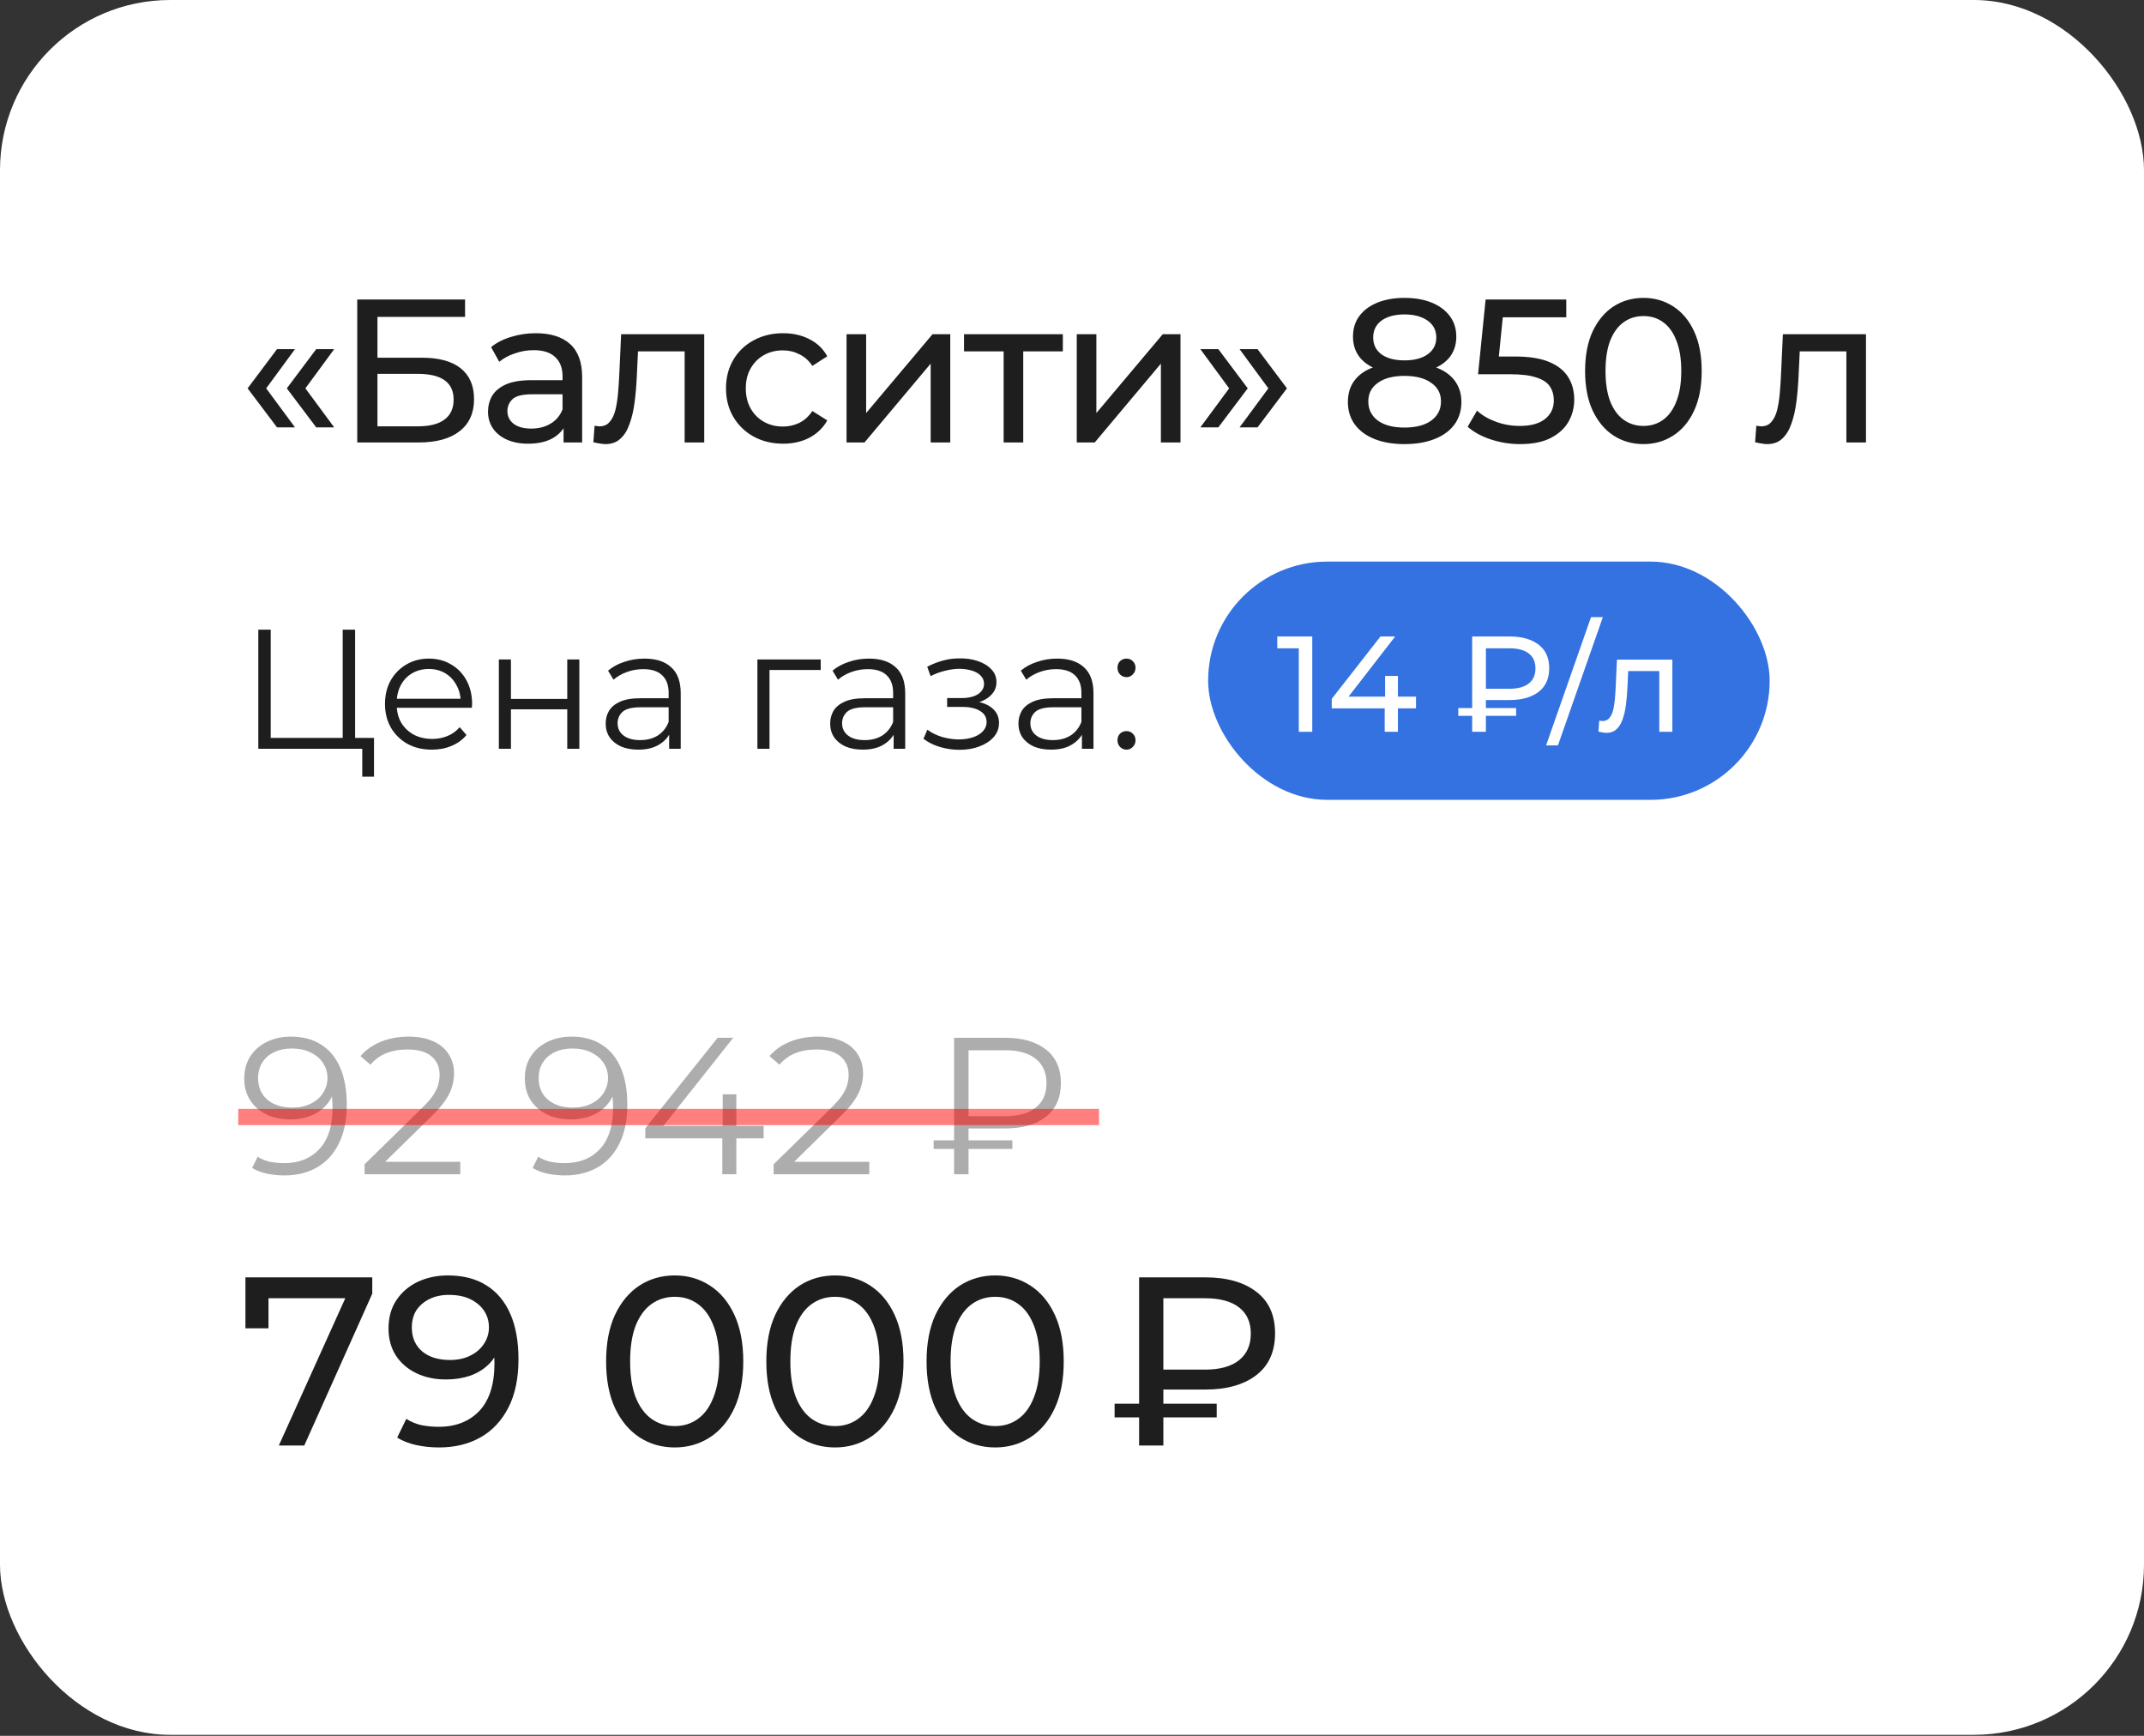
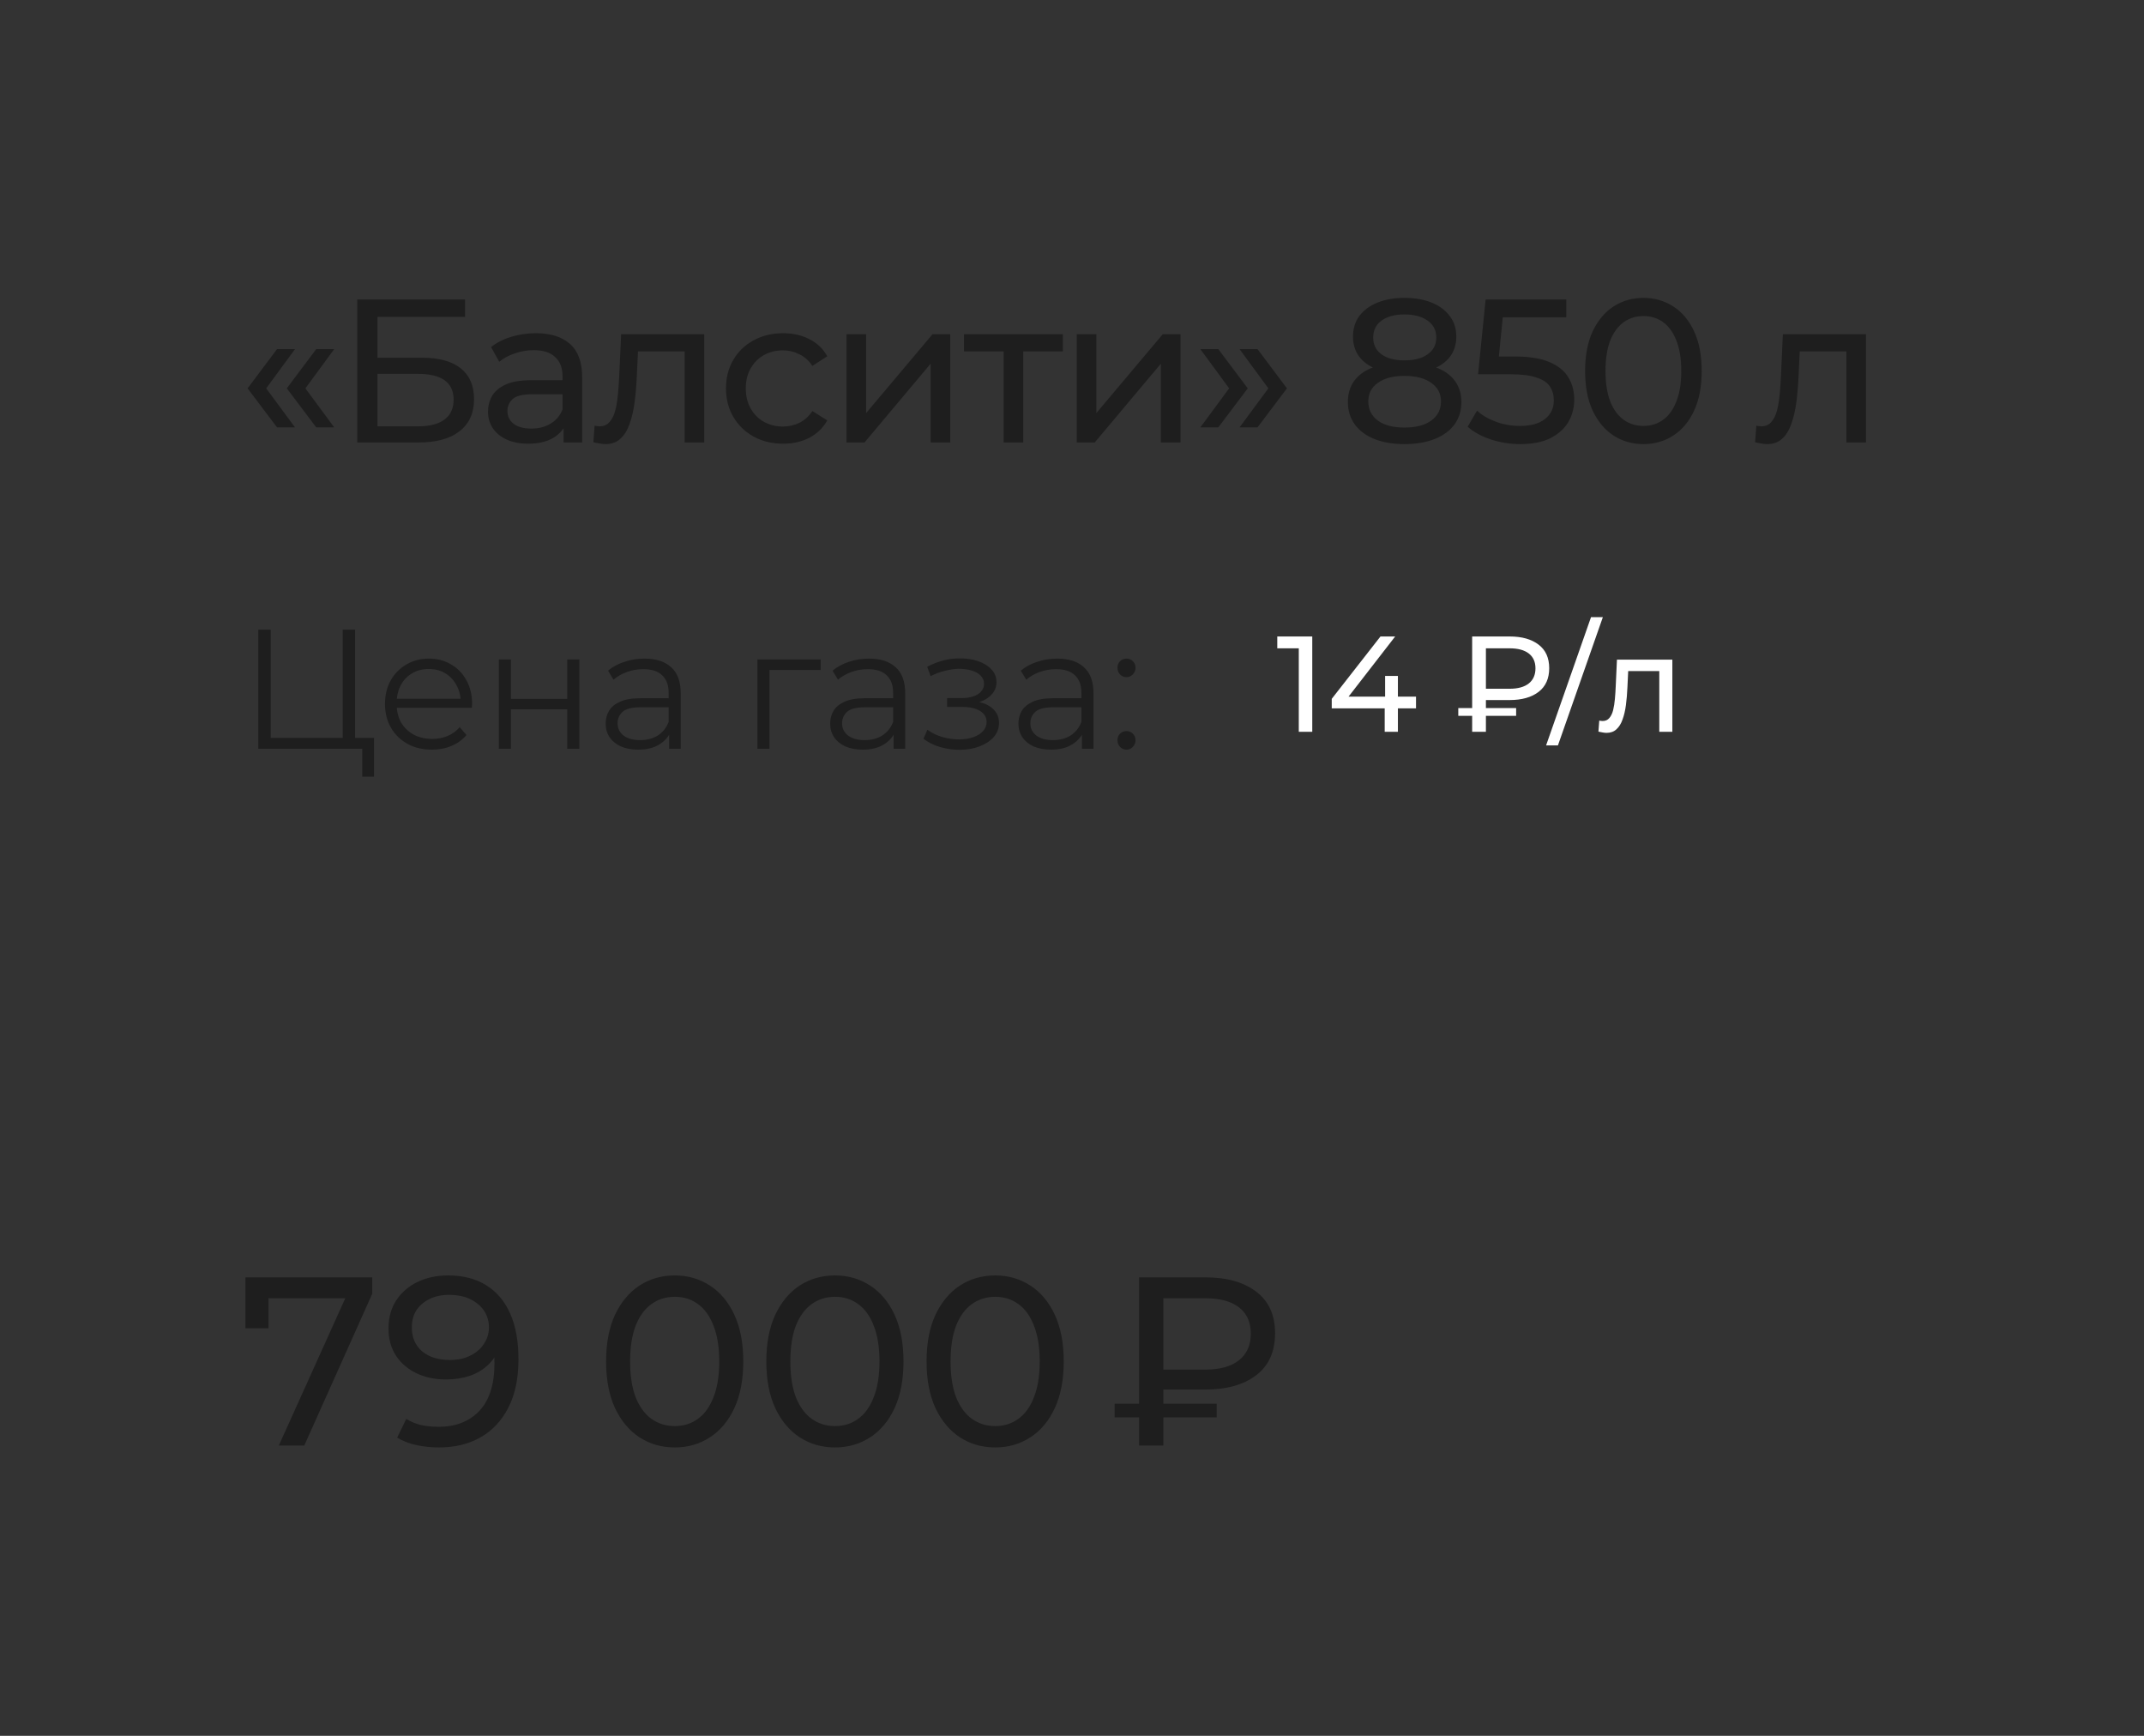
<svg xmlns="http://www.w3.org/2000/svg" width="126" height="102" viewBox="0 0 126 102" fill="none">
  <rect x="0" y="0" width="126" height="102" fill="#333333" stroke="none" />
-   <rect width="126" height="101.941" rx="10" fill="white" />
  <path d="M16.28 25.112L14.552 22.82L16.28 20.516H17.336L15.644 22.82L17.336 25.112H16.28ZM18.584 25.112L16.856 22.82L18.584 20.516H19.64L17.948 22.82L19.64 25.112H18.584ZM20.995 26V17.6H27.331V18.62H22.183V21.02H24.799C25.799 21.02 26.559 21.228 27.079 21.644C27.599 22.06 27.859 22.664 27.859 23.456C27.859 24.272 27.575 24.9 27.007 25.34C26.447 25.78 25.643 26 24.595 26H20.995ZM22.183 25.052H24.547C25.243 25.052 25.767 24.92 26.119 24.656C26.479 24.392 26.659 24 26.659 23.48C26.659 22.472 25.955 21.968 24.547 21.968H22.183V25.052ZM33.12 26V24.656L33.06 24.404V22.112C33.06 21.624 32.916 21.248 32.628 20.984C32.348 20.712 31.924 20.576 31.356 20.576C30.98 20.576 30.612 20.64 30.252 20.768C29.892 20.888 29.588 21.052 29.34 21.26L28.86 20.396C29.188 20.132 29.58 19.932 30.036 19.796C30.5 19.652 30.984 19.58 31.488 19.58C32.36 19.58 33.032 19.792 33.504 20.216C33.976 20.64 34.212 21.288 34.212 22.16V26H33.12ZM31.032 26.072C30.56 26.072 30.144 25.992 29.784 25.832C29.432 25.672 29.16 25.452 28.968 25.172C28.776 24.884 28.68 24.56 28.68 24.2C28.68 23.856 28.76 23.544 28.92 23.264C29.088 22.984 29.356 22.76 29.724 22.592C30.1 22.424 30.604 22.34 31.236 22.34H33.252V23.168H31.284C30.708 23.168 30.32 23.264 30.12 23.456C29.92 23.648 29.82 23.88 29.82 24.152C29.82 24.464 29.944 24.716 30.192 24.908C30.44 25.092 30.784 25.184 31.224 25.184C31.656 25.184 32.032 25.088 32.352 24.896C32.68 24.704 32.916 24.424 33.06 24.056L33.288 24.848C33.136 25.224 32.868 25.524 32.484 25.748C32.1 25.964 31.616 26.072 31.032 26.072ZM34.871 25.988L34.943 25.016C34.999 25.024 35.051 25.032 35.099 25.04C35.147 25.048 35.191 25.052 35.231 25.052C35.487 25.052 35.687 24.964 35.831 24.788C35.983 24.612 36.095 24.38 36.167 24.092C36.239 23.796 36.291 23.464 36.323 23.096C36.355 22.728 36.379 22.36 36.395 21.992L36.503 19.64H41.387V26H40.235V20.312L40.511 20.648H37.247L37.511 20.3L37.427 22.064C37.403 22.624 37.359 23.148 37.295 23.636C37.231 24.124 37.131 24.552 36.995 24.92C36.867 25.288 36.687 25.576 36.455 25.784C36.231 25.992 35.939 26.096 35.579 26.096C35.475 26.096 35.363 26.084 35.243 26.06C35.131 26.044 35.007 26.02 34.871 25.988ZM46.026 26.072C45.378 26.072 44.798 25.932 44.286 25.652C43.782 25.372 43.386 24.988 43.098 24.5C42.81 24.012 42.666 23.452 42.666 22.82C42.666 22.188 42.81 21.628 43.098 21.14C43.386 20.652 43.782 20.272 44.286 20C44.798 19.72 45.378 19.58 46.026 19.58C46.602 19.58 47.114 19.696 47.562 19.928C48.018 20.152 48.37 20.488 48.618 20.936L47.742 21.5C47.534 21.188 47.278 20.96 46.974 20.816C46.678 20.664 46.358 20.588 46.014 20.588C45.598 20.588 45.226 20.68 44.898 20.864C44.57 21.048 44.31 21.308 44.118 21.644C43.926 21.972 43.83 22.364 43.83 22.82C43.83 23.276 43.926 23.672 44.118 24.008C44.31 24.344 44.57 24.604 44.898 24.788C45.226 24.972 45.598 25.064 46.014 25.064C46.358 25.064 46.678 24.992 46.974 24.848C47.278 24.696 47.534 24.464 47.742 24.152L48.618 24.704C48.37 25.144 48.018 25.484 47.562 25.724C47.114 25.956 46.602 26.072 46.026 26.072ZM49.75 26V19.64H50.902V24.272L54.802 19.64H55.846V26H54.694V21.368L50.806 26H49.75ZM58.982 26V20.348L59.27 20.648H56.654V19.64H62.462V20.648H59.858L60.134 20.348V26H58.982ZM63.28 26V19.64H64.432V24.272L68.332 19.64H69.376V26H68.224V21.368L64.336 26H63.28ZM71.6 25.112H70.544L72.236 22.82L70.544 20.516H71.6L73.328 22.82L71.6 25.112ZM73.904 25.112H72.848L74.54 22.82L72.848 20.516H73.904L75.632 22.82L73.904 25.112ZM82.537 26.096C81.857 26.096 81.269 25.996 80.773 25.796C80.277 25.596 79.893 25.312 79.621 24.944C79.349 24.568 79.213 24.128 79.213 23.624C79.213 23.128 79.341 22.708 79.597 22.364C79.861 22.012 80.241 21.748 80.737 21.572C81.233 21.388 81.833 21.296 82.537 21.296C83.241 21.296 83.841 21.388 84.337 21.572C84.841 21.748 85.225 22.012 85.489 22.364C85.753 22.716 85.885 23.136 85.885 23.624C85.885 24.128 85.749 24.568 85.477 24.944C85.205 25.312 84.817 25.596 84.313 25.796C83.809 25.996 83.217 26.096 82.537 26.096ZM82.537 25.124C83.209 25.124 83.733 24.988 84.109 24.716C84.493 24.436 84.685 24.06 84.685 23.588C84.685 23.124 84.493 22.76 84.109 22.496C83.733 22.224 83.209 22.088 82.537 22.088C81.873 22.088 81.353 22.224 80.977 22.496C80.601 22.76 80.413 23.124 80.413 23.588C80.413 24.06 80.601 24.436 80.977 24.716C81.353 24.988 81.873 25.124 82.537 25.124ZM82.537 21.944C81.897 21.944 81.353 21.86 80.905 21.692C80.457 21.516 80.113 21.268 79.873 20.948C79.633 20.62 79.513 20.232 79.513 19.784C79.513 19.312 79.637 18.908 79.885 18.572C80.141 18.228 80.497 17.964 80.953 17.78C81.409 17.596 81.937 17.504 82.537 17.504C83.145 17.504 83.677 17.596 84.133 17.78C84.589 17.964 84.945 18.228 85.201 18.572C85.457 18.908 85.585 19.312 85.585 19.784C85.585 20.232 85.465 20.62 85.225 20.948C84.985 21.268 84.637 21.516 84.181 21.692C83.725 21.86 83.177 21.944 82.537 21.944ZM82.537 21.176C83.121 21.176 83.577 21.056 83.905 20.816C84.241 20.576 84.409 20.248 84.409 19.832C84.409 19.408 84.237 19.076 83.893 18.836C83.549 18.596 83.097 18.476 82.537 18.476C81.977 18.476 81.529 18.596 81.193 18.836C80.865 19.076 80.701 19.408 80.701 19.832C80.701 20.248 80.861 20.576 81.181 20.816C81.509 21.056 81.961 21.176 82.537 21.176ZM89.336 26.096C88.744 26.096 88.168 26.004 87.608 25.82C87.056 25.636 86.604 25.388 86.252 25.076L86.804 24.128C87.084 24.392 87.448 24.608 87.896 24.776C88.344 24.944 88.82 25.028 89.324 25.028C89.964 25.028 90.456 24.892 90.8 24.62C91.144 24.348 91.316 23.984 91.316 23.528C91.316 23.216 91.24 22.944 91.088 22.712C90.936 22.48 90.672 22.304 90.296 22.184C89.928 22.056 89.42 21.992 88.772 21.992H86.864L87.308 17.6H92.048V18.644H87.752L88.376 18.056L88.028 21.524L87.404 20.948H89.024C89.864 20.948 90.54 21.056 91.052 21.272C91.564 21.488 91.936 21.788 92.168 22.172C92.4 22.548 92.516 22.984 92.516 23.48C92.516 23.96 92.4 24.4 92.168 24.8C91.936 25.192 91.584 25.508 91.112 25.748C90.648 25.98 90.056 26.096 89.336 26.096ZM96.586 26.096C95.93 26.096 95.342 25.928 94.822 25.592C94.31 25.256 93.902 24.768 93.598 24.128C93.302 23.488 93.154 22.712 93.154 21.8C93.154 20.888 93.302 20.112 93.598 19.472C93.902 18.832 94.31 18.344 94.822 18.008C95.342 17.672 95.93 17.504 96.586 17.504C97.234 17.504 97.818 17.672 98.338 18.008C98.858 18.344 99.266 18.832 99.562 19.472C99.858 20.112 100.006 20.888 100.006 21.8C100.006 22.712 99.858 23.488 99.562 24.128C99.266 24.768 98.858 25.256 98.338 25.592C97.818 25.928 97.234 26.096 96.586 26.096ZM96.586 25.028C97.026 25.028 97.41 24.908 97.738 24.668C98.074 24.428 98.334 24.068 98.518 23.588C98.71 23.108 98.806 22.512 98.806 21.8C98.806 21.088 98.71 20.492 98.518 20.012C98.334 19.532 98.074 19.172 97.738 18.932C97.41 18.692 97.026 18.572 96.586 18.572C96.146 18.572 95.758 18.692 95.422 18.932C95.086 19.172 94.822 19.532 94.63 20.012C94.446 20.492 94.354 21.088 94.354 21.8C94.354 22.512 94.446 23.108 94.63 23.588C94.822 24.068 95.086 24.428 95.422 24.668C95.758 24.908 96.146 25.028 96.586 25.028ZM103.145 25.988L103.217 25.016C103.273 25.024 103.325 25.032 103.373 25.04C103.421 25.048 103.465 25.052 103.505 25.052C103.761 25.052 103.961 24.964 104.105 24.788C104.257 24.612 104.369 24.38 104.441 24.092C104.513 23.796 104.565 23.464 104.597 23.096C104.629 22.728 104.653 22.36 104.669 21.992L104.777 19.64H109.661V26H108.509V20.312L108.785 20.648H105.521L105.785 20.3L105.701 22.064C105.677 22.624 105.633 23.148 105.569 23.636C105.505 24.124 105.405 24.552 105.269 24.92C105.141 25.288 104.961 25.576 104.729 25.784C104.505 25.992 104.213 26.096 103.853 26.096C103.749 26.096 103.637 26.084 103.517 26.06C103.405 26.044 103.281 26.02 103.145 25.988Z" fill="#1E1E1E" />
-   <path d="M15.18 44V37H15.91V43.36H20.14V37H20.87V44H15.18ZM21.29 45.64V43.8L21.48 44H20.14V43.36H21.98V45.64H21.29ZM25.385 44.05C24.838 44.05 24.358 43.937 23.945 43.71C23.532 43.477 23.208 43.16 22.975 42.76C22.742 42.353 22.625 41.89 22.625 41.37C22.625 40.85 22.735 40.39 22.955 39.99C23.182 39.59 23.488 39.277 23.875 39.05C24.268 38.817 24.708 38.7 25.195 38.7C25.688 38.7 26.125 38.813 26.505 39.04C26.892 39.26 27.195 39.573 27.415 39.98C27.635 40.38 27.745 40.843 27.745 41.37C27.745 41.403 27.742 41.44 27.735 41.48C27.735 41.513 27.735 41.55 27.735 41.59H23.165V41.06H27.355L27.075 41.27C27.075 40.89 26.992 40.553 26.825 40.26C26.665 39.96 26.445 39.727 26.165 39.56C25.885 39.393 25.562 39.31 25.195 39.31C24.835 39.31 24.512 39.393 24.225 39.56C23.938 39.727 23.715 39.96 23.555 40.26C23.395 40.56 23.315 40.903 23.315 41.29V41.4C23.315 41.8 23.402 42.153 23.575 42.46C23.755 42.76 24.002 42.997 24.315 43.17C24.635 43.337 24.998 43.42 25.405 43.42C25.725 43.42 26.022 43.363 26.295 43.25C26.575 43.137 26.815 42.963 27.015 42.73L27.415 43.19C27.182 43.47 26.888 43.683 26.535 43.83C26.188 43.977 25.805 44.05 25.385 44.05ZM29.317 44V38.75H30.027V41.07H33.337V38.75H34.047V44H33.337V41.68H30.027V44H29.317ZM39.325 44V42.84L39.295 42.65V40.71C39.295 40.263 39.168 39.92 38.915 39.68C38.668 39.44 38.298 39.32 37.805 39.32C37.465 39.32 37.141 39.377 36.835 39.49C36.528 39.603 36.268 39.753 36.055 39.94L35.735 39.41C36.001 39.183 36.321 39.01 36.695 38.89C37.068 38.763 37.461 38.7 37.875 38.7C38.555 38.7 39.078 38.87 39.445 39.21C39.818 39.543 40.005 40.053 40.005 40.74V44H39.325ZM37.515 44.05C37.121 44.05 36.778 43.987 36.485 43.86C36.198 43.727 35.978 43.547 35.825 43.32C35.671 43.087 35.595 42.82 35.595 42.52C35.595 42.247 35.658 42 35.785 41.78C35.918 41.553 36.131 41.373 36.425 41.24C36.725 41.1 37.125 41.03 37.625 41.03H39.435V41.56H37.645C37.138 41.56 36.785 41.65 36.585 41.83C36.391 42.01 36.295 42.233 36.295 42.5C36.295 42.8 36.411 43.04 36.645 43.22C36.878 43.4 37.205 43.49 37.625 43.49C38.025 43.49 38.368 43.4 38.655 43.22C38.948 43.033 39.161 42.767 39.295 42.42L39.455 42.91C39.321 43.257 39.088 43.533 38.755 43.74C38.428 43.947 38.015 44.05 37.515 44.05ZM44.512 44V38.75H48.232V39.37H45.042L45.222 39.19V44H44.512ZM52.518 44V42.84L52.488 42.65V40.71C52.488 40.263 52.361 39.92 52.108 39.68C51.861 39.44 51.491 39.32 50.998 39.32C50.658 39.32 50.335 39.377 50.028 39.49C49.721 39.603 49.461 39.753 49.248 39.94L48.928 39.41C49.195 39.183 49.515 39.01 49.888 38.89C50.261 38.763 50.655 38.7 51.068 38.7C51.748 38.7 52.271 38.87 52.638 39.21C53.011 39.543 53.198 40.053 53.198 40.74V44H52.518ZM50.708 44.05C50.315 44.05 49.971 43.987 49.678 43.86C49.391 43.727 49.171 43.547 49.018 43.32C48.865 43.087 48.788 42.82 48.788 42.52C48.788 42.247 48.851 42 48.978 41.78C49.111 41.553 49.325 41.373 49.618 41.24C49.918 41.1 50.318 41.03 50.818 41.03H52.628V41.56H50.838C50.331 41.56 49.978 41.65 49.778 41.83C49.585 42.01 49.488 42.233 49.488 42.5C49.488 42.8 49.605 43.04 49.838 43.22C50.071 43.4 50.398 43.49 50.818 43.49C51.218 43.49 51.561 43.4 51.848 43.22C52.141 43.033 52.355 42.767 52.488 42.42L52.648 42.91C52.515 43.257 52.281 43.533 51.948 43.74C51.621 43.947 51.208 44.05 50.708 44.05ZM56.391 44.06C56.011 44.06 55.634 44.007 55.261 43.9C54.887 43.793 54.557 43.63 54.271 43.41L54.501 42.88C54.754 43.067 55.047 43.21 55.381 43.31C55.714 43.403 56.044 43.45 56.371 43.45C56.697 43.443 56.981 43.397 57.221 43.31C57.461 43.223 57.647 43.103 57.781 42.95C57.914 42.797 57.981 42.623 57.981 42.43C57.981 42.15 57.854 41.933 57.601 41.78C57.347 41.62 57.001 41.54 56.561 41.54H55.661V41.02H56.511C56.771 41.02 57.001 40.987 57.201 40.92C57.401 40.853 57.554 40.757 57.661 40.63C57.774 40.503 57.831 40.353 57.831 40.18C57.831 39.993 57.764 39.833 57.631 39.7C57.504 39.567 57.327 39.467 57.101 39.4C56.874 39.333 56.617 39.3 56.331 39.3C56.071 39.307 55.801 39.347 55.521 39.42C55.241 39.487 54.964 39.59 54.691 39.73L54.491 39.18C54.797 39.02 55.101 38.9 55.401 38.82C55.707 38.733 56.014 38.69 56.321 38.69C56.741 38.677 57.117 38.727 57.451 38.84C57.791 38.953 58.061 39.117 58.261 39.33C58.461 39.537 58.561 39.787 58.561 40.08C58.561 40.34 58.481 40.567 58.321 40.76C58.161 40.953 57.947 41.103 57.681 41.21C57.414 41.317 57.111 41.37 56.771 41.37L56.801 41.18C57.401 41.18 57.867 41.297 58.201 41.53C58.541 41.763 58.711 42.08 58.711 42.48C58.711 42.793 58.607 43.07 58.401 43.31C58.194 43.543 57.914 43.727 57.561 43.86C57.214 43.993 56.824 44.06 56.391 44.06ZM63.583 44V42.84L63.553 42.65V40.71C63.553 40.263 63.426 39.92 63.172 39.68C62.926 39.44 62.556 39.32 62.062 39.32C61.722 39.32 61.399 39.377 61.093 39.49C60.786 39.603 60.526 39.753 60.312 39.94L59.992 39.41C60.259 39.183 60.579 39.01 60.953 38.89C61.326 38.763 61.719 38.7 62.133 38.7C62.812 38.7 63.336 38.87 63.703 39.21C64.076 39.543 64.263 40.053 64.263 40.74V44H63.583ZM61.773 44.05C61.379 44.05 61.036 43.987 60.742 43.86C60.456 43.727 60.236 43.547 60.083 43.32C59.929 43.087 59.852 42.82 59.852 42.52C59.852 42.247 59.916 42 60.042 41.78C60.176 41.553 60.389 41.373 60.682 41.24C60.983 41.1 61.383 41.03 61.883 41.03H63.693V41.56H61.903C61.396 41.56 61.042 41.65 60.843 41.83C60.649 42.01 60.553 42.233 60.553 42.5C60.553 42.8 60.669 43.04 60.903 43.22C61.136 43.4 61.462 43.49 61.883 43.49C62.282 43.49 62.626 43.4 62.913 43.22C63.206 43.033 63.419 42.767 63.553 42.42L63.712 42.91C63.579 43.257 63.346 43.533 63.013 43.74C62.686 43.947 62.273 44.05 61.773 44.05ZM66.203 39.79C66.056 39.79 65.929 39.737 65.823 39.63C65.723 39.523 65.673 39.393 65.673 39.24C65.673 39.08 65.723 38.95 65.823 38.85C65.929 38.75 66.056 38.7 66.203 38.7C66.349 38.7 66.473 38.75 66.573 38.85C66.679 38.95 66.733 39.08 66.733 39.24C66.733 39.393 66.679 39.523 66.573 39.63C66.473 39.737 66.349 39.79 66.203 39.79ZM66.203 44.05C66.056 44.05 65.929 43.997 65.823 43.89C65.723 43.783 65.673 43.653 65.673 43.5C65.673 43.34 65.723 43.21 65.823 43.11C65.929 43.01 66.056 42.96 66.203 42.96C66.349 42.96 66.473 43.01 66.573 43.11C66.679 43.21 66.733 43.34 66.733 43.5C66.733 43.653 66.679 43.783 66.573 43.89C66.473 43.997 66.349 44.05 66.203 44.05Z" fill="#1E1E1E" />
-   <rect x="71" y="33" width="33" height="14" rx="7" fill="#3372E0" />
+   <path d="M15.18 44V37H15.91V43.36H20.14V37H20.87V44H15.18ZM21.29 45.64V43.8L21.48 44H20.14V43.36H21.98V45.64H21.29ZM25.385 44.05C24.838 44.05 24.358 43.937 23.945 43.71C23.532 43.477 23.208 43.16 22.975 42.76C22.742 42.353 22.625 41.89 22.625 41.37C22.625 40.85 22.735 40.39 22.955 39.99C23.182 39.59 23.488 39.277 23.875 39.05C24.268 38.817 24.708 38.7 25.195 38.7C25.688 38.7 26.125 38.813 26.505 39.04C26.892 39.26 27.195 39.573 27.415 39.98C27.635 40.38 27.745 40.843 27.745 41.37C27.745 41.403 27.742 41.44 27.735 41.48C27.735 41.513 27.735 41.55 27.735 41.59H23.165V41.06H27.355L27.075 41.27C27.075 40.89 26.992 40.553 26.825 40.26C26.665 39.96 26.445 39.727 26.165 39.56C25.885 39.393 25.562 39.31 25.195 39.31C24.835 39.31 24.512 39.393 24.225 39.56C23.938 39.727 23.715 39.96 23.555 40.26C23.395 40.56 23.315 40.903 23.315 41.29V41.4C23.315 41.8 23.402 42.153 23.575 42.46C23.755 42.76 24.002 42.997 24.315 43.17C24.635 43.337 24.998 43.42 25.405 43.42C25.725 43.42 26.022 43.363 26.295 43.25C26.575 43.137 26.815 42.963 27.015 42.73L27.415 43.19C27.182 43.47 26.888 43.683 26.535 43.83C26.188 43.977 25.805 44.05 25.385 44.05ZM29.317 44V38.75H30.027V41.07H33.337V38.75H34.047V44H33.337V41.68H30.027V44H29.317ZM39.325 44V42.84L39.295 42.65V40.71C39.295 40.263 39.168 39.92 38.915 39.68C38.668 39.44 38.298 39.32 37.805 39.32C37.465 39.32 37.141 39.377 36.835 39.49C36.528 39.603 36.268 39.753 36.055 39.94L35.735 39.41C36.001 39.183 36.321 39.01 36.695 38.89C37.068 38.763 37.461 38.7 37.875 38.7C38.555 38.7 39.078 38.87 39.445 39.21C39.818 39.543 40.005 40.053 40.005 40.74V44H39.325ZM37.515 44.05C37.121 44.05 36.778 43.987 36.485 43.86C36.198 43.727 35.978 43.547 35.825 43.32C35.671 43.087 35.595 42.82 35.595 42.52C35.595 42.247 35.658 42 35.785 41.78C35.918 41.553 36.131 41.373 36.425 41.24C36.725 41.1 37.125 41.03 37.625 41.03H39.435V41.56H37.645C37.138 41.56 36.785 41.65 36.585 41.83C36.391 42.01 36.295 42.233 36.295 42.5C36.295 42.8 36.411 43.04 36.645 43.22C36.878 43.4 37.205 43.49 37.625 43.49C38.025 43.49 38.368 43.4 38.655 43.22C38.948 43.033 39.161 42.767 39.295 42.42L39.455 42.91C39.321 43.257 39.088 43.533 38.755 43.74C38.428 43.947 38.015 44.05 37.515 44.05ZM44.512 44V38.75H48.232V39.37H45.042L45.222 39.19V44H44.512ZM52.518 44V42.84L52.488 42.65V40.71C52.488 40.263 52.361 39.92 52.108 39.68C51.861 39.44 51.491 39.32 50.998 39.32C50.658 39.32 50.335 39.377 50.028 39.49C49.721 39.603 49.461 39.753 49.248 39.94L48.928 39.41C49.195 39.183 49.515 39.01 49.888 38.89C50.261 38.763 50.655 38.7 51.068 38.7C51.748 38.7 52.271 38.87 52.638 39.21C53.011 39.543 53.198 40.053 53.198 40.74V44H52.518M50.708 44.05C50.315 44.05 49.971 43.987 49.678 43.86C49.391 43.727 49.171 43.547 49.018 43.32C48.865 43.087 48.788 42.82 48.788 42.52C48.788 42.247 48.851 42 48.978 41.78C49.111 41.553 49.325 41.373 49.618 41.24C49.918 41.1 50.318 41.03 50.818 41.03H52.628V41.56H50.838C50.331 41.56 49.978 41.65 49.778 41.83C49.585 42.01 49.488 42.233 49.488 42.5C49.488 42.8 49.605 43.04 49.838 43.22C50.071 43.4 50.398 43.49 50.818 43.49C51.218 43.49 51.561 43.4 51.848 43.22C52.141 43.033 52.355 42.767 52.488 42.42L52.648 42.91C52.515 43.257 52.281 43.533 51.948 43.74C51.621 43.947 51.208 44.05 50.708 44.05ZM56.391 44.06C56.011 44.06 55.634 44.007 55.261 43.9C54.887 43.793 54.557 43.63 54.271 43.41L54.501 42.88C54.754 43.067 55.047 43.21 55.381 43.31C55.714 43.403 56.044 43.45 56.371 43.45C56.697 43.443 56.981 43.397 57.221 43.31C57.461 43.223 57.647 43.103 57.781 42.95C57.914 42.797 57.981 42.623 57.981 42.43C57.981 42.15 57.854 41.933 57.601 41.78C57.347 41.62 57.001 41.54 56.561 41.54H55.661V41.02H56.511C56.771 41.02 57.001 40.987 57.201 40.92C57.401 40.853 57.554 40.757 57.661 40.63C57.774 40.503 57.831 40.353 57.831 40.18C57.831 39.993 57.764 39.833 57.631 39.7C57.504 39.567 57.327 39.467 57.101 39.4C56.874 39.333 56.617 39.3 56.331 39.3C56.071 39.307 55.801 39.347 55.521 39.42C55.241 39.487 54.964 39.59 54.691 39.73L54.491 39.18C54.797 39.02 55.101 38.9 55.401 38.82C55.707 38.733 56.014 38.69 56.321 38.69C56.741 38.677 57.117 38.727 57.451 38.84C57.791 38.953 58.061 39.117 58.261 39.33C58.461 39.537 58.561 39.787 58.561 40.08C58.561 40.34 58.481 40.567 58.321 40.76C58.161 40.953 57.947 41.103 57.681 41.21C57.414 41.317 57.111 41.37 56.771 41.37L56.801 41.18C57.401 41.18 57.867 41.297 58.201 41.53C58.541 41.763 58.711 42.08 58.711 42.48C58.711 42.793 58.607 43.07 58.401 43.31C58.194 43.543 57.914 43.727 57.561 43.86C57.214 43.993 56.824 44.06 56.391 44.06ZM63.583 44V42.84L63.553 42.65V40.71C63.553 40.263 63.426 39.92 63.172 39.68C62.926 39.44 62.556 39.32 62.062 39.32C61.722 39.32 61.399 39.377 61.093 39.49C60.786 39.603 60.526 39.753 60.312 39.94L59.992 39.41C60.259 39.183 60.579 39.01 60.953 38.89C61.326 38.763 61.719 38.7 62.133 38.7C62.812 38.7 63.336 38.87 63.703 39.21C64.076 39.543 64.263 40.053 64.263 40.74V44H63.583ZM61.773 44.05C61.379 44.05 61.036 43.987 60.742 43.86C60.456 43.727 60.236 43.547 60.083 43.32C59.929 43.087 59.852 42.82 59.852 42.52C59.852 42.247 59.916 42 60.042 41.78C60.176 41.553 60.389 41.373 60.682 41.24C60.983 41.1 61.383 41.03 61.883 41.03H63.693V41.56H61.903C61.396 41.56 61.042 41.65 60.843 41.83C60.649 42.01 60.553 42.233 60.553 42.5C60.553 42.8 60.669 43.04 60.903 43.22C61.136 43.4 61.462 43.49 61.883 43.49C62.282 43.49 62.626 43.4 62.913 43.22C63.206 43.033 63.419 42.767 63.553 42.42L63.712 42.91C63.579 43.257 63.346 43.533 63.013 43.74C62.686 43.947 62.273 44.05 61.773 44.05ZM66.203 39.79C66.056 39.79 65.929 39.737 65.823 39.63C65.723 39.523 65.673 39.393 65.673 39.24C65.673 39.08 65.723 38.95 65.823 38.85C65.929 38.75 66.056 38.7 66.203 38.7C66.349 38.7 66.473 38.75 66.573 38.85C66.679 38.95 66.733 39.08 66.733 39.24C66.733 39.393 66.679 39.523 66.573 39.63C66.473 39.737 66.349 39.79 66.203 39.79ZM66.203 44.05C66.056 44.05 65.929 43.997 65.823 43.89C65.723 43.783 65.673 43.653 65.673 43.5C65.673 43.34 65.723 43.21 65.823 43.11C65.929 43.01 66.056 42.96 66.203 42.96C66.349 42.96 66.473 43.01 66.573 43.11C66.679 43.21 66.733 43.34 66.733 43.5C66.733 43.653 66.679 43.783 66.573 43.89C66.473 43.997 66.349 44.05 66.203 44.05Z" fill="#1E1E1E" />
  <path d="M76.328 43V37.72L76.672 38.096H75.064V37.4H77.12V43H76.328ZM78.265 41.624V41.064L81.129 37.4H81.993L79.153 41.064L78.745 40.936H83.217V41.624H78.265ZM81.377 43V41.624L81.401 40.936V39.72H82.153V43H81.377ZM86.517 43V37.4H88.717C89.437 37.4 90.005 37.56 90.421 37.88C90.837 38.195 91.045 38.656 91.045 39.264C91.045 39.872 90.837 40.336 90.421 40.656C90.005 40.976 89.437 41.136 88.717 41.136H86.965L87.325 40.76V43H86.517ZM87.325 40.84L86.965 40.472H88.717C89.208 40.472 89.584 40.368 89.845 40.16C90.106 39.952 90.237 39.656 90.237 39.272C90.237 38.893 90.106 38.603 89.845 38.4C89.584 38.197 89.208 38.096 88.717 38.096H86.965L87.325 37.696V40.84ZM85.701 42.064V41.608H89.101V42.064H85.701ZM90.862 43.8L93.502 36.264H94.198L91.558 43.8H90.862ZM93.938 42.992L93.986 42.344C94.024 42.349 94.058 42.355 94.09 42.36C94.122 42.365 94.152 42.368 94.178 42.368C94.349 42.368 94.482 42.309 94.578 42.192C94.68 42.075 94.754 41.92 94.802 41.728C94.85 41.531 94.885 41.309 94.906 41.064C94.928 40.819 94.944 40.573 94.954 40.328L95.026 38.76H98.282V43H97.514V39.208L97.698 39.432H95.522L95.698 39.2L95.642 40.376C95.626 40.749 95.597 41.099 95.554 41.424C95.512 41.749 95.445 42.035 95.354 42.28C95.269 42.525 95.149 42.717 94.994 42.856C94.845 42.995 94.65 43.064 94.41 43.064C94.341 43.064 94.266 43.056 94.186 43.04C94.112 43.029 94.029 43.013 93.938 42.992Z" fill="white" />
  <path d="M16.386 84.941L20.579 75.652L20.946 76.287H15.073L15.779 75.595V78.052H14.424V75.059H21.878V76.019L17.882 84.941H16.386ZM26.32 74.946C27.214 74.946 27.967 75.139 28.579 75.525C29.2 75.911 29.67 76.471 29.99 77.205C30.31 77.929 30.47 78.819 30.47 79.873C30.47 80.993 30.273 81.939 29.878 82.711C29.482 83.482 28.936 84.066 28.24 84.461C27.543 84.856 26.729 85.054 25.797 85.054C25.336 85.054 24.889 85.007 24.456 84.913C24.033 84.819 23.661 84.673 23.341 84.475L23.878 83.374C24.141 83.543 24.433 83.666 24.753 83.741C25.082 83.807 25.426 83.84 25.783 83.84C26.781 83.84 27.576 83.529 28.169 82.908C28.762 82.278 29.059 81.346 29.059 80.113C29.059 79.915 29.049 79.68 29.03 79.407C29.012 79.134 28.969 78.866 28.903 78.602L29.369 79.082C29.238 79.515 29.016 79.882 28.706 80.183C28.405 80.475 28.038 80.697 27.605 80.847C27.181 80.988 26.715 81.059 26.207 81.059C25.558 81.059 24.979 80.936 24.47 80.692C23.962 80.447 23.562 80.103 23.27 79.661C22.979 79.209 22.833 78.678 22.833 78.066C22.833 77.426 22.983 76.875 23.285 76.414C23.595 75.944 24.014 75.581 24.541 75.327C25.078 75.073 25.67 74.946 26.32 74.946ZM26.376 76.089C25.953 76.089 25.576 76.169 25.247 76.329C24.918 76.489 24.659 76.711 24.47 76.993C24.292 77.275 24.202 77.614 24.202 78.009C24.202 78.593 24.405 79.059 24.809 79.407C25.214 79.746 25.76 79.915 26.447 79.915C26.899 79.915 27.294 79.831 27.633 79.661C27.981 79.492 28.249 79.261 28.438 78.969C28.635 78.678 28.734 78.353 28.734 77.995C28.734 77.647 28.645 77.332 28.466 77.049C28.287 76.767 28.023 76.537 27.675 76.358C27.327 76.179 26.894 76.089 26.376 76.089ZM39.657 85.054C38.886 85.054 38.194 84.856 37.582 84.461C36.98 84.066 36.5 83.492 36.142 82.739C35.794 81.986 35.62 81.073 35.62 80C35.62 78.927 35.794 78.014 36.142 77.261C36.5 76.508 36.98 75.934 37.582 75.539C38.194 75.144 38.886 74.946 39.657 74.946C40.42 74.946 41.107 75.144 41.719 75.539C42.33 75.934 42.81 76.508 43.159 77.261C43.507 78.014 43.681 78.927 43.681 80C43.681 81.073 43.507 81.986 43.159 82.739C42.81 83.492 42.33 84.066 41.719 84.461C41.107 84.856 40.42 85.054 39.657 85.054ZM39.657 83.798C40.175 83.798 40.627 83.656 41.013 83.374C41.408 83.092 41.714 82.668 41.93 82.103C42.156 81.539 42.269 80.838 42.269 80C42.269 79.162 42.156 78.461 41.93 77.897C41.714 77.332 41.408 76.908 41.013 76.626C40.627 76.344 40.175 76.202 39.657 76.202C39.14 76.202 38.683 76.344 38.288 76.626C37.893 76.908 37.582 77.332 37.356 77.897C37.14 78.461 37.032 79.162 37.032 80C37.032 80.838 37.14 81.539 37.356 82.103C37.582 82.668 37.893 83.092 38.288 83.374C38.683 83.656 39.14 83.798 39.657 83.798ZM49.074 85.054C48.302 85.054 47.61 84.856 46.998 84.461C46.396 84.066 45.916 83.492 45.559 82.739C45.21 81.986 45.036 81.073 45.036 80C45.036 78.927 45.21 78.014 45.559 77.261C45.916 76.508 46.396 75.934 46.998 75.539C47.61 75.144 48.302 74.946 49.074 74.946C49.836 74.946 50.523 75.144 51.135 75.539C51.747 75.934 52.227 76.508 52.575 77.261C52.923 78.014 53.097 78.927 53.097 80C53.097 81.073 52.923 81.986 52.575 82.739C52.227 83.492 51.747 84.066 51.135 84.461C50.523 84.856 49.836 85.054 49.074 85.054ZM49.074 83.798C49.591 83.798 50.043 83.656 50.429 83.374C50.824 83.092 51.13 82.668 51.347 82.103C51.573 81.539 51.685 80.838 51.685 80C51.685 79.162 51.573 78.461 51.347 77.897C51.13 77.332 50.824 76.908 50.429 76.626C50.043 76.344 49.591 76.202 49.074 76.202C48.556 76.202 48.1 76.344 47.704 76.626C47.309 76.908 46.998 77.332 46.773 77.897C46.556 78.461 46.448 79.162 46.448 80C46.448 80.838 46.556 81.539 46.773 82.103C46.998 82.668 47.309 83.092 47.704 83.374C48.1 83.656 48.556 83.798 49.074 83.798ZM58.49 85.054C57.718 85.054 57.027 84.856 56.415 84.461C55.812 84.066 55.333 83.492 54.975 82.739C54.627 81.986 54.453 81.073 54.453 80C54.453 78.927 54.627 78.014 54.975 77.261C55.333 76.508 55.812 75.934 56.415 75.539C57.027 75.144 57.718 74.946 58.49 74.946C59.252 74.946 59.94 75.144 60.551 75.539C61.163 75.934 61.643 76.508 61.991 77.261C62.34 78.014 62.514 78.927 62.514 80C62.514 81.073 62.34 81.986 61.991 82.739C61.643 83.492 61.163 84.066 60.551 84.461C59.94 84.856 59.252 85.054 58.49 85.054ZM58.49 83.798C59.008 83.798 59.459 83.656 59.845 83.374C60.241 83.092 60.547 82.668 60.763 82.103C60.989 81.539 61.102 80.838 61.102 80C61.102 79.162 60.989 78.461 60.763 77.897C60.547 77.332 60.241 76.908 59.845 76.626C59.459 76.344 59.008 76.202 58.49 76.202C57.972 76.202 57.516 76.344 57.121 76.626C56.725 76.908 56.415 77.332 56.189 77.897C55.972 78.461 55.864 79.162 55.864 80C55.864 80.838 55.972 81.539 56.189 82.103C56.415 82.668 56.725 83.092 57.121 83.374C57.516 83.656 57.972 83.798 58.49 83.798ZM66.944 84.941V75.059H70.826C72.096 75.059 73.099 75.341 73.833 75.906C74.567 76.461 74.934 77.275 74.934 78.348C74.934 79.421 74.567 80.24 73.833 80.805C73.099 81.369 72.096 81.652 70.826 81.652H67.734L68.369 80.988V84.941H66.944ZM68.369 81.129L67.734 80.48H70.826C71.692 80.48 72.355 80.296 72.816 79.929C73.278 79.562 73.508 79.04 73.508 78.362C73.508 77.694 73.278 77.181 72.816 76.823C72.355 76.466 71.692 76.287 70.826 76.287H67.734L68.369 75.581V81.129ZM65.504 83.289V82.485H71.504V83.289H65.504Z" fill="#1E1E1E" />
-   <path d="M17.093 60.913C17.803 60.913 18.402 61.074 18.891 61.395C19.38 61.708 19.75 62.162 20.002 62.758C20.254 63.353 20.38 64.075 20.38 64.922C20.38 65.823 20.223 66.583 19.91 67.202C19.605 67.82 19.177 68.286 18.627 68.599C18.078 68.912 17.44 69.069 16.715 69.069C16.356 69.069 16.012 69.034 15.684 68.966C15.363 68.897 15.073 68.786 14.813 68.633L15.145 67.969C15.352 68.107 15.588 68.206 15.855 68.267C16.13 68.32 16.413 68.347 16.703 68.347C17.566 68.347 18.253 68.072 18.765 67.522C19.284 66.973 19.544 66.152 19.544 65.06C19.544 64.884 19.532 64.674 19.509 64.43C19.494 64.186 19.452 63.941 19.383 63.697L19.67 63.914C19.593 64.311 19.429 64.651 19.177 64.934C18.933 65.209 18.627 65.419 18.261 65.564C17.902 65.709 17.501 65.781 17.058 65.781C16.531 65.781 16.062 65.682 15.649 65.484C15.245 65.285 14.928 65.006 14.699 64.647C14.47 64.289 14.355 63.865 14.355 63.376C14.355 62.872 14.473 62.437 14.71 62.07C14.947 61.704 15.271 61.421 15.684 61.223C16.104 61.017 16.573 60.913 17.093 60.913ZM17.127 61.612C16.745 61.612 16.405 61.685 16.108 61.83C15.817 61.967 15.588 62.166 15.42 62.425C15.252 62.685 15.168 62.994 15.168 63.353C15.168 63.88 15.348 64.3 15.707 64.613C16.073 64.926 16.566 65.083 17.184 65.083C17.596 65.083 17.955 65.006 18.261 64.854C18.574 64.701 18.814 64.491 18.983 64.224C19.158 63.956 19.246 63.659 19.246 63.33C19.246 63.032 19.166 62.754 19.005 62.494C18.845 62.234 18.608 62.025 18.295 61.864C17.982 61.696 17.593 61.612 17.127 61.612ZM21.426 69V68.416L24.759 65.151C25.065 64.854 25.294 64.594 25.447 64.373C25.599 64.144 25.703 63.93 25.756 63.731C25.809 63.533 25.836 63.346 25.836 63.17C25.836 62.704 25.676 62.338 25.355 62.07C25.042 61.803 24.576 61.669 23.958 61.669C23.484 61.669 23.064 61.742 22.698 61.887C22.339 62.032 22.03 62.257 21.77 62.563L21.186 62.059C21.499 61.692 21.9 61.41 22.389 61.211C22.877 61.013 23.423 60.913 24.026 60.913C24.569 60.913 25.038 61.001 25.435 61.177C25.832 61.345 26.138 61.593 26.352 61.922C26.573 62.25 26.684 62.635 26.684 63.078C26.684 63.338 26.646 63.594 26.569 63.846C26.5 64.098 26.371 64.365 26.18 64.647C25.997 64.922 25.726 65.236 25.367 65.587L22.308 68.588L22.079 68.267H27.05V69H21.426ZM33.58 60.913C34.29 60.913 34.889 61.074 35.378 61.395C35.867 61.708 36.237 62.162 36.489 62.758C36.741 63.353 36.867 64.075 36.867 64.922C36.867 65.823 36.711 66.583 36.398 67.202C36.092 67.82 35.665 68.286 35.115 68.599C34.565 68.912 33.927 69.069 33.202 69.069C32.843 69.069 32.499 69.034 32.171 68.966C31.85 68.897 31.56 68.786 31.301 68.633L31.633 67.969C31.839 68.107 32.076 68.206 32.343 68.267C32.618 68.32 32.9 68.347 33.191 68.347C34.053 68.347 34.741 68.072 35.252 67.522C35.772 66.973 36.031 66.152 36.031 65.06C36.031 64.884 36.02 64.674 35.997 64.43C35.981 64.186 35.94 63.941 35.871 63.697L36.157 63.914C36.081 64.311 35.917 64.651 35.665 64.934C35.42 65.209 35.115 65.419 34.748 65.564C34.389 65.709 33.989 65.781 33.546 65.781C33.019 65.781 32.549 65.682 32.137 65.484C31.732 65.285 31.415 65.006 31.186 64.647C30.957 64.289 30.843 63.865 30.843 63.376C30.843 62.872 30.961 62.437 31.198 62.07C31.434 61.704 31.759 61.421 32.171 61.223C32.591 61.017 33.061 60.913 33.58 60.913ZM33.614 61.612C33.233 61.612 32.893 61.685 32.595 61.83C32.305 61.967 32.076 62.166 31.908 62.425C31.74 62.685 31.656 62.994 31.656 63.353C31.656 63.88 31.835 64.3 32.194 64.613C32.561 64.926 33.053 65.083 33.672 65.083C34.084 65.083 34.443 65.006 34.748 64.854C35.061 64.701 35.302 64.491 35.47 64.224C35.645 63.956 35.733 63.659 35.733 63.33C35.733 63.032 35.653 62.754 35.493 62.494C35.332 62.234 35.096 62.025 34.783 61.864C34.47 61.696 34.08 61.612 33.614 61.612ZM37.925 66.892V66.297L42.175 60.982H43.091L38.876 66.297L38.429 66.159H44.878V66.892H37.925ZM42.45 69V66.892L42.472 66.159V64.304H43.274V69H42.45ZM45.464 69V68.416L48.797 65.151C49.103 64.854 49.332 64.594 49.484 64.373C49.637 64.144 49.74 63.93 49.794 63.731C49.847 63.533 49.874 63.346 49.874 63.17C49.874 62.704 49.714 62.338 49.393 62.07C49.08 61.803 48.614 61.669 47.995 61.669C47.522 61.669 47.102 61.742 46.736 61.887C46.377 62.032 46.067 62.257 45.808 62.563L45.224 62.059C45.537 61.692 45.938 61.41 46.426 61.211C46.915 61.013 47.461 60.913 48.064 60.913C48.606 60.913 49.076 61.001 49.473 61.177C49.87 61.345 50.175 61.593 50.389 61.922C50.611 62.25 50.721 62.635 50.721 63.078C50.721 63.338 50.683 63.594 50.607 63.846C50.538 64.098 50.408 64.365 50.218 64.647C50.034 64.922 49.763 65.236 49.404 65.587L46.346 68.588L46.117 68.267H51.088V69H45.464ZM56.071 69V60.982H59.072C60.088 60.982 60.886 61.211 61.466 61.669C62.054 62.128 62.348 62.784 62.348 63.64C62.348 64.502 62.054 65.163 61.466 65.621C60.886 66.079 60.088 66.308 59.072 66.308H56.541L56.919 65.907V69H56.071ZM56.919 65.976L56.541 65.587H59.084C59.863 65.587 60.458 65.419 60.87 65.083C61.291 64.747 61.501 64.269 61.501 63.651C61.501 63.032 61.291 62.555 60.87 62.219C60.458 61.883 59.863 61.715 59.084 61.715H56.541L56.919 61.314V65.976ZM54.869 67.511V67.007H59.496V67.511H54.869Z" fill="#1E1E1E" fill-opacity="0.36" />
-   <path d="M14 65.636H64.588" stroke="#FF0000" stroke-opacity="0.5" stroke-width="0.954" />
</svg>